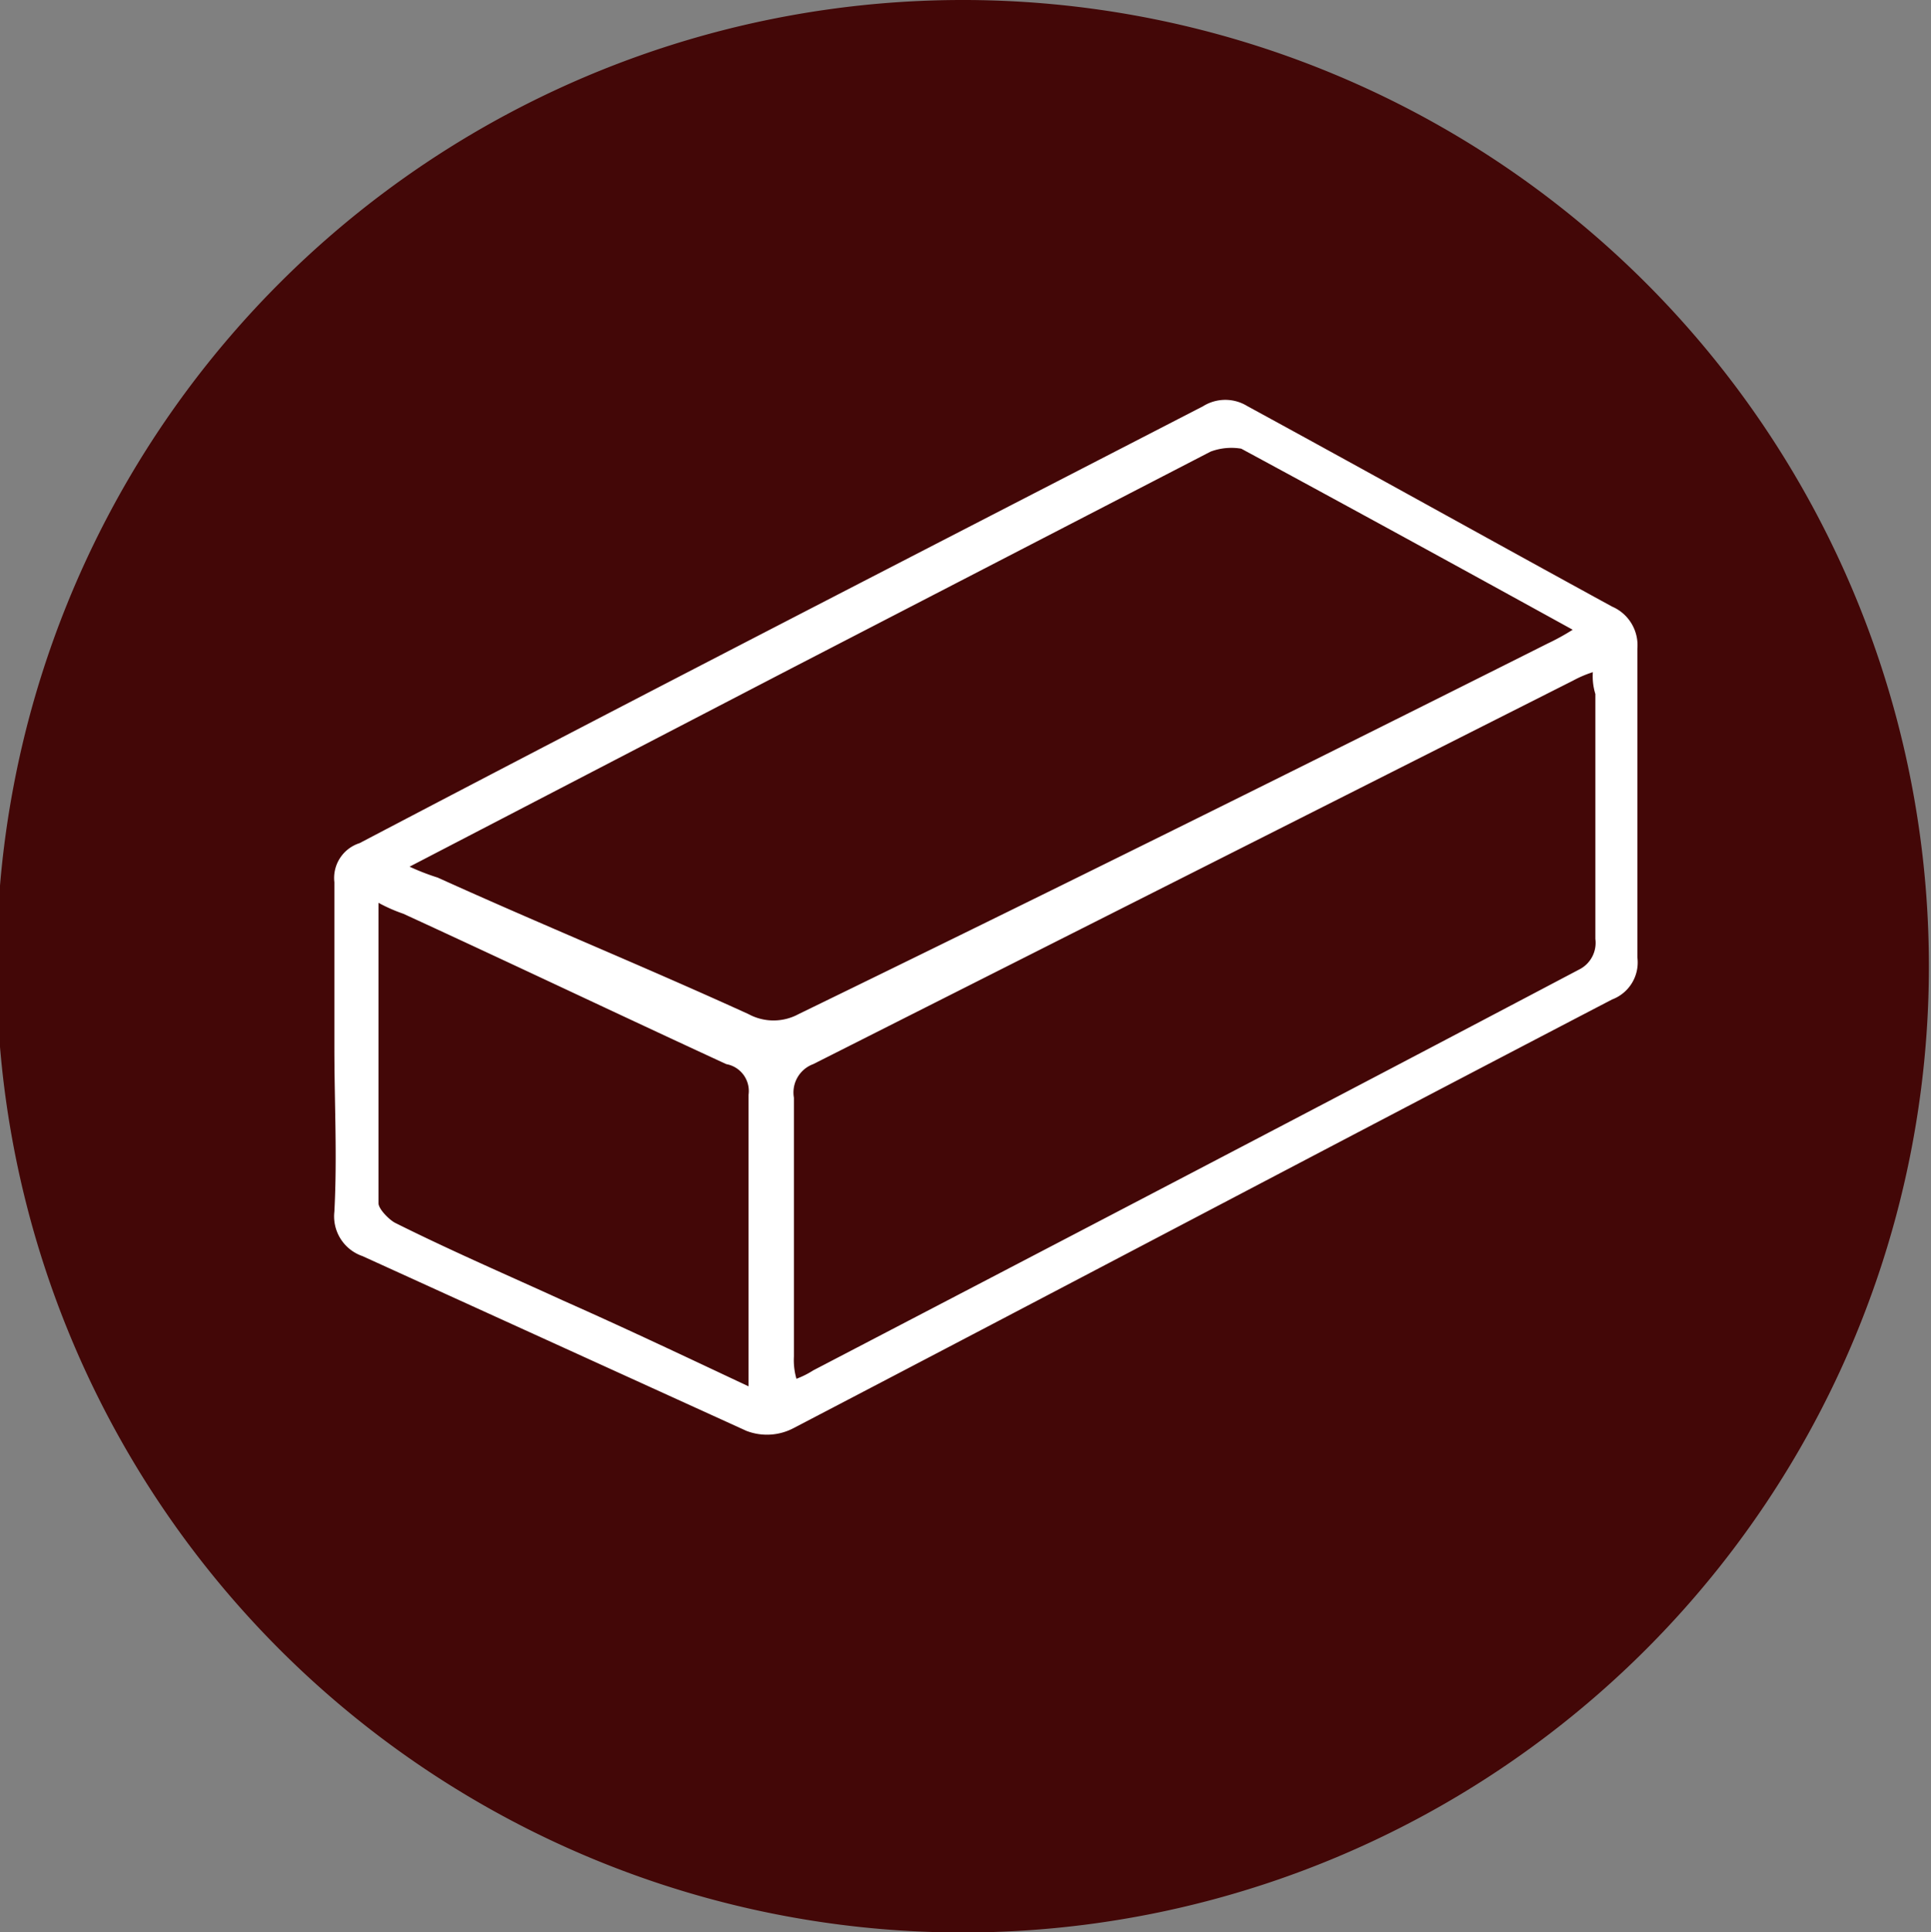
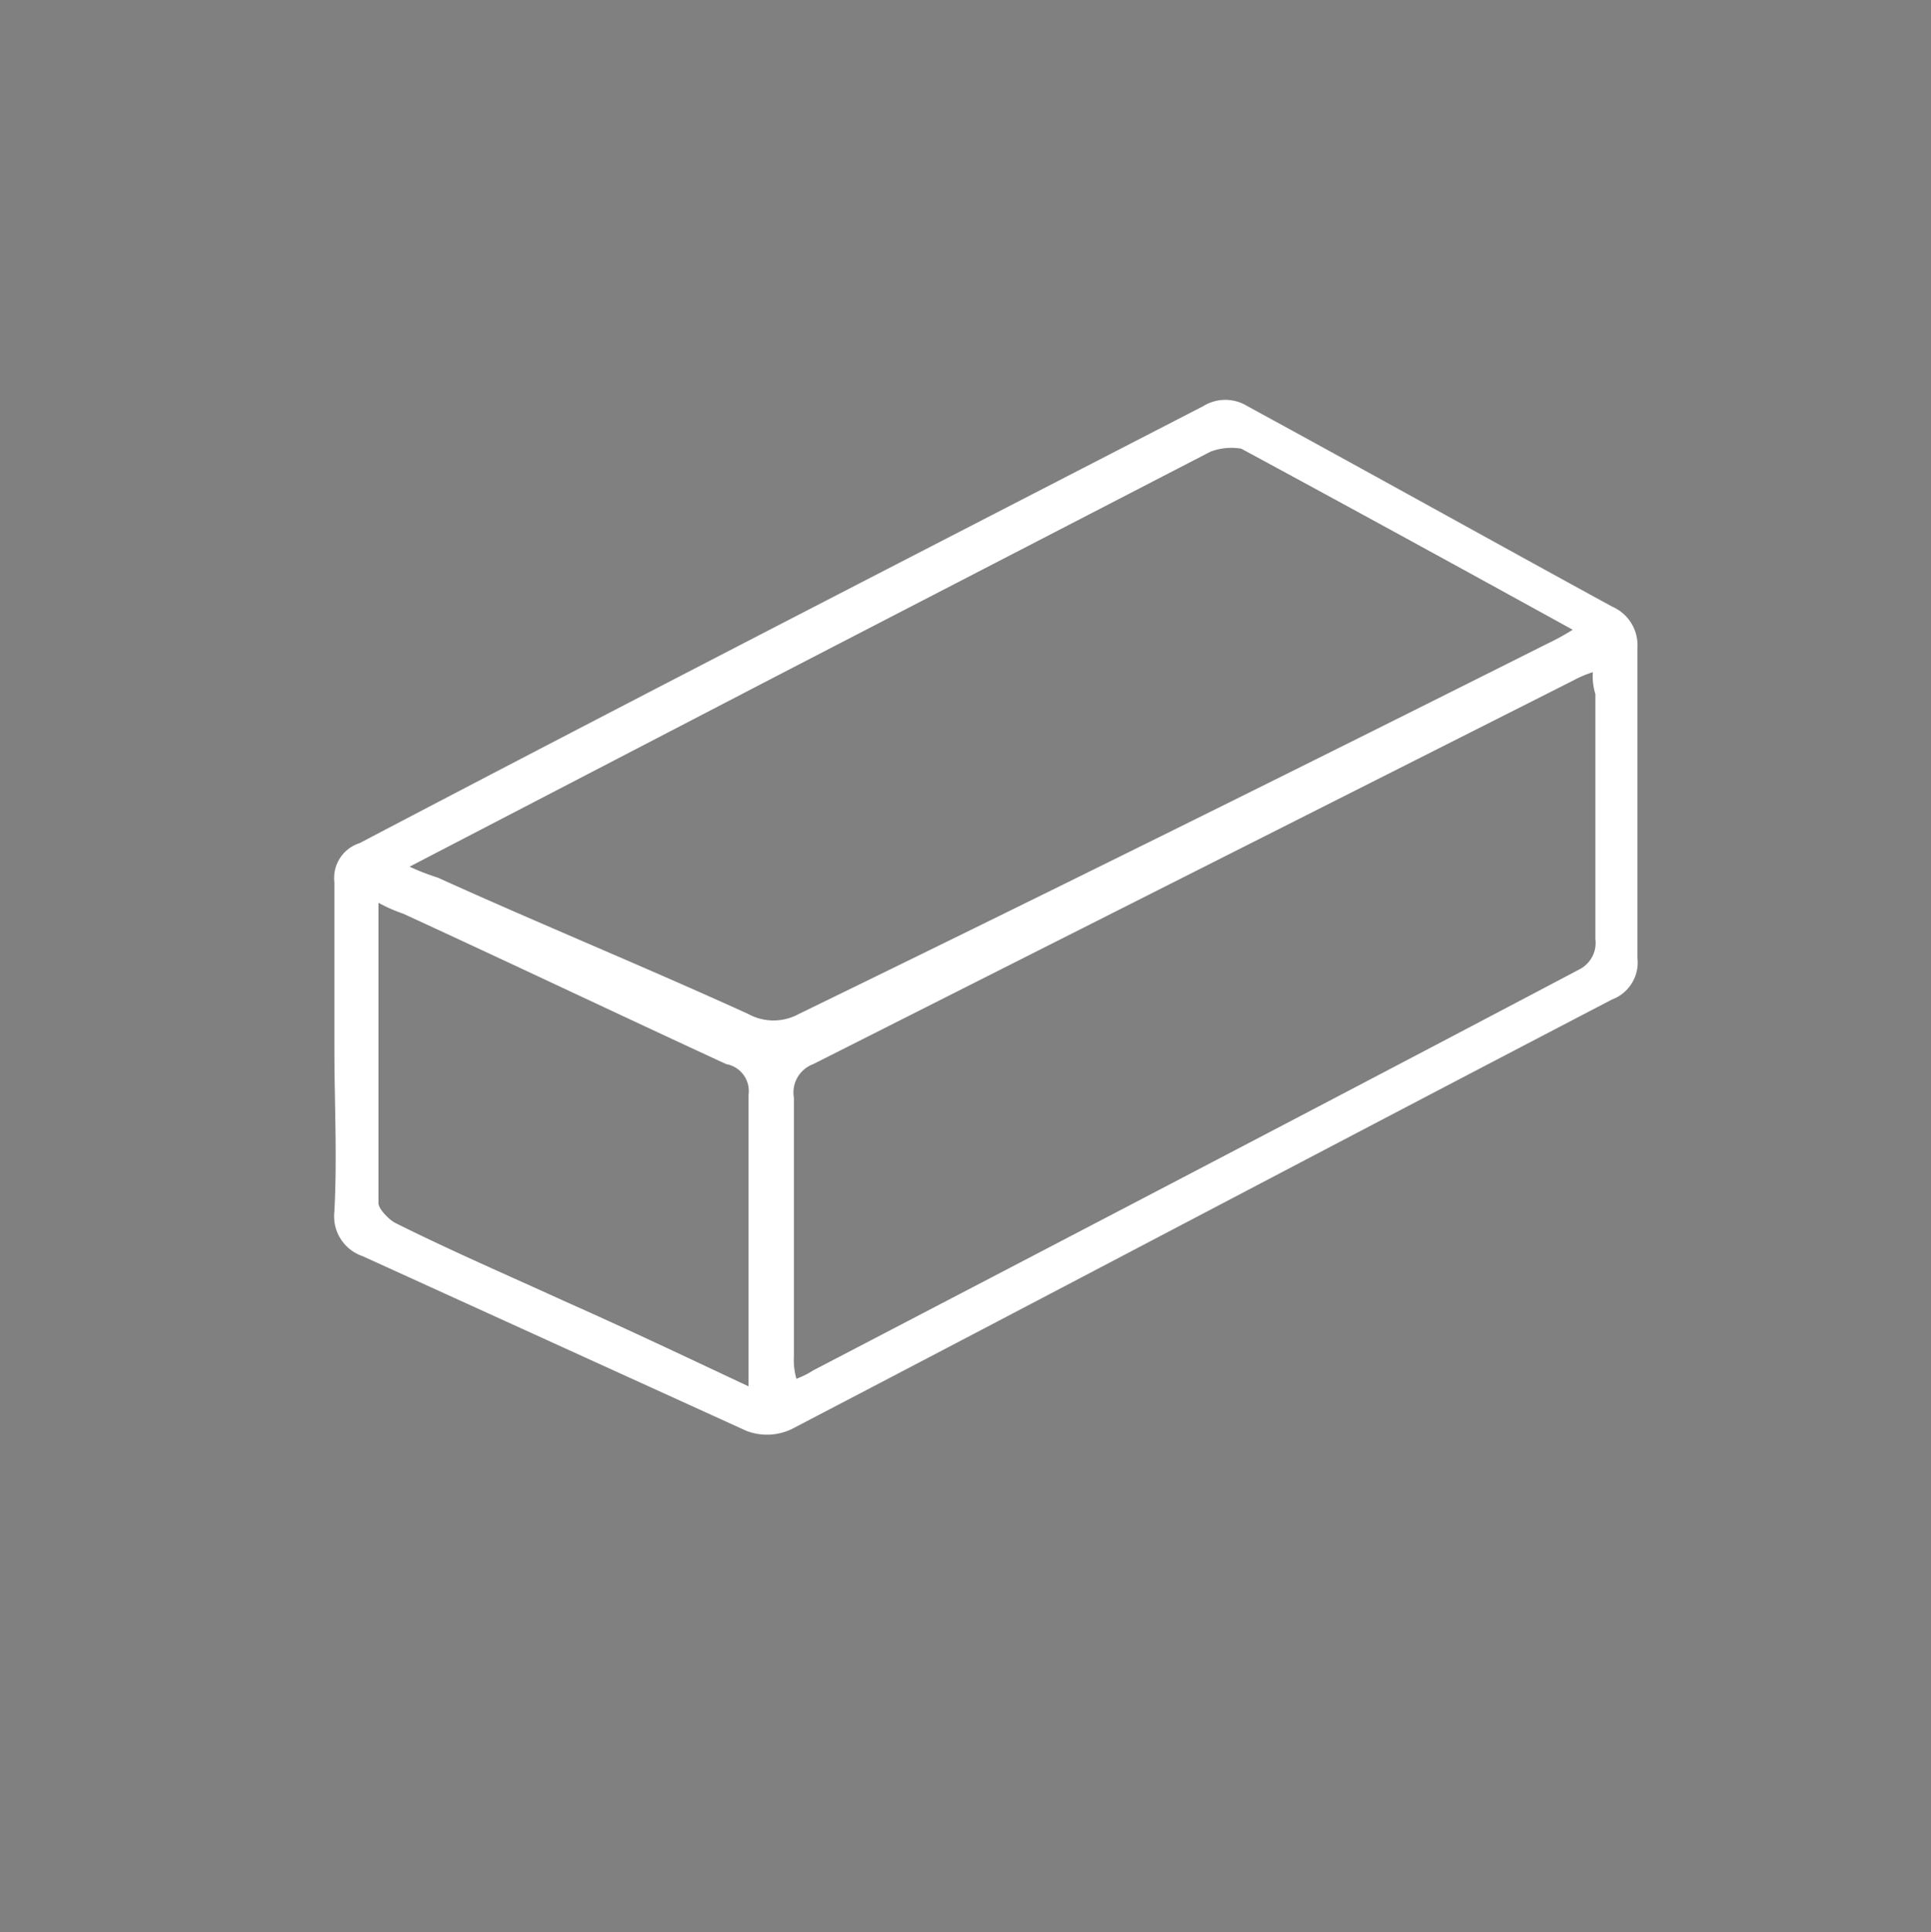
<svg xmlns="http://www.w3.org/2000/svg" id="Camada_1" data-name="Camada 1" viewBox="0 0 45.97 45.99">
  <rect x="0" y="0" width="45.97" height="45.99" fill="#808080" stroke="none" />
  <defs>
    <style>.cls-1{fill:#430707;}.cls-2{fill:#fff;}</style>
  </defs>
  <title>bloco2</title>
-   <path class="cls-1" d="M25.1,48a23,23,0,1,1,23-23A23,23,0,0,1,25.1,48Z" transform="translate(-2.18 -2)" />
  <path class="cls-2" d="M10.14,26.93V23a.87.87,0,0,1,.6-.93c6.69-3.51,13.39-6.95,20.08-10.4a1,1,0,0,1,1.06,0c2.92,1.59,5.77,3.18,8.68,4.77a1,1,0,0,1,.6,1v7.35a.94.94,0,0,1-.6,1c-6.49,3.38-13,6.82-19.48,10.2a1.36,1.36,0,0,1-1.13.07L10.81,31.9a1,1,0,0,1-.67-1.06C10.21,29.52,10.14,28.26,10.14,26.93Zm1.79-4.3a5.58,5.58,0,0,0,.67.26C15.05,24,17.5,25,20,26.14a1.25,1.25,0,0,0,1.19,0c6-2.92,11.87-5.83,17.83-8.82a5.61,5.61,0,0,0,.6-.33c-2.65-1.46-5.3-2.91-7.89-4.31a1.41,1.41,0,0,0-.73.07L21,17.92ZM40.1,18a2.65,2.65,0,0,0-.47.2L21.54,27.33a.72.72,0,0,0-.46.8v6.16a1.6,1.6,0,0,0,.06.53,2.11,2.11,0,0,0,.4-.2c6.1-3.18,12.2-6.36,18.23-9.54a.71.71,0,0,0,.39-.73V18.52A1.43,1.43,0,0,1,40.1,18ZM20,35V28.06a.65.65,0,0,0-.53-.73c-2.58-1.19-5.1-2.39-7.69-3.58a3.83,3.83,0,0,1-.59-.26v7.15c0,.14.26.4.4.47,1.32.66,2.71,1.26,4,1.85C17.1,33.63,18.49,34.29,20,35Z" transform="translate(-2.18 -2)" />
</svg>